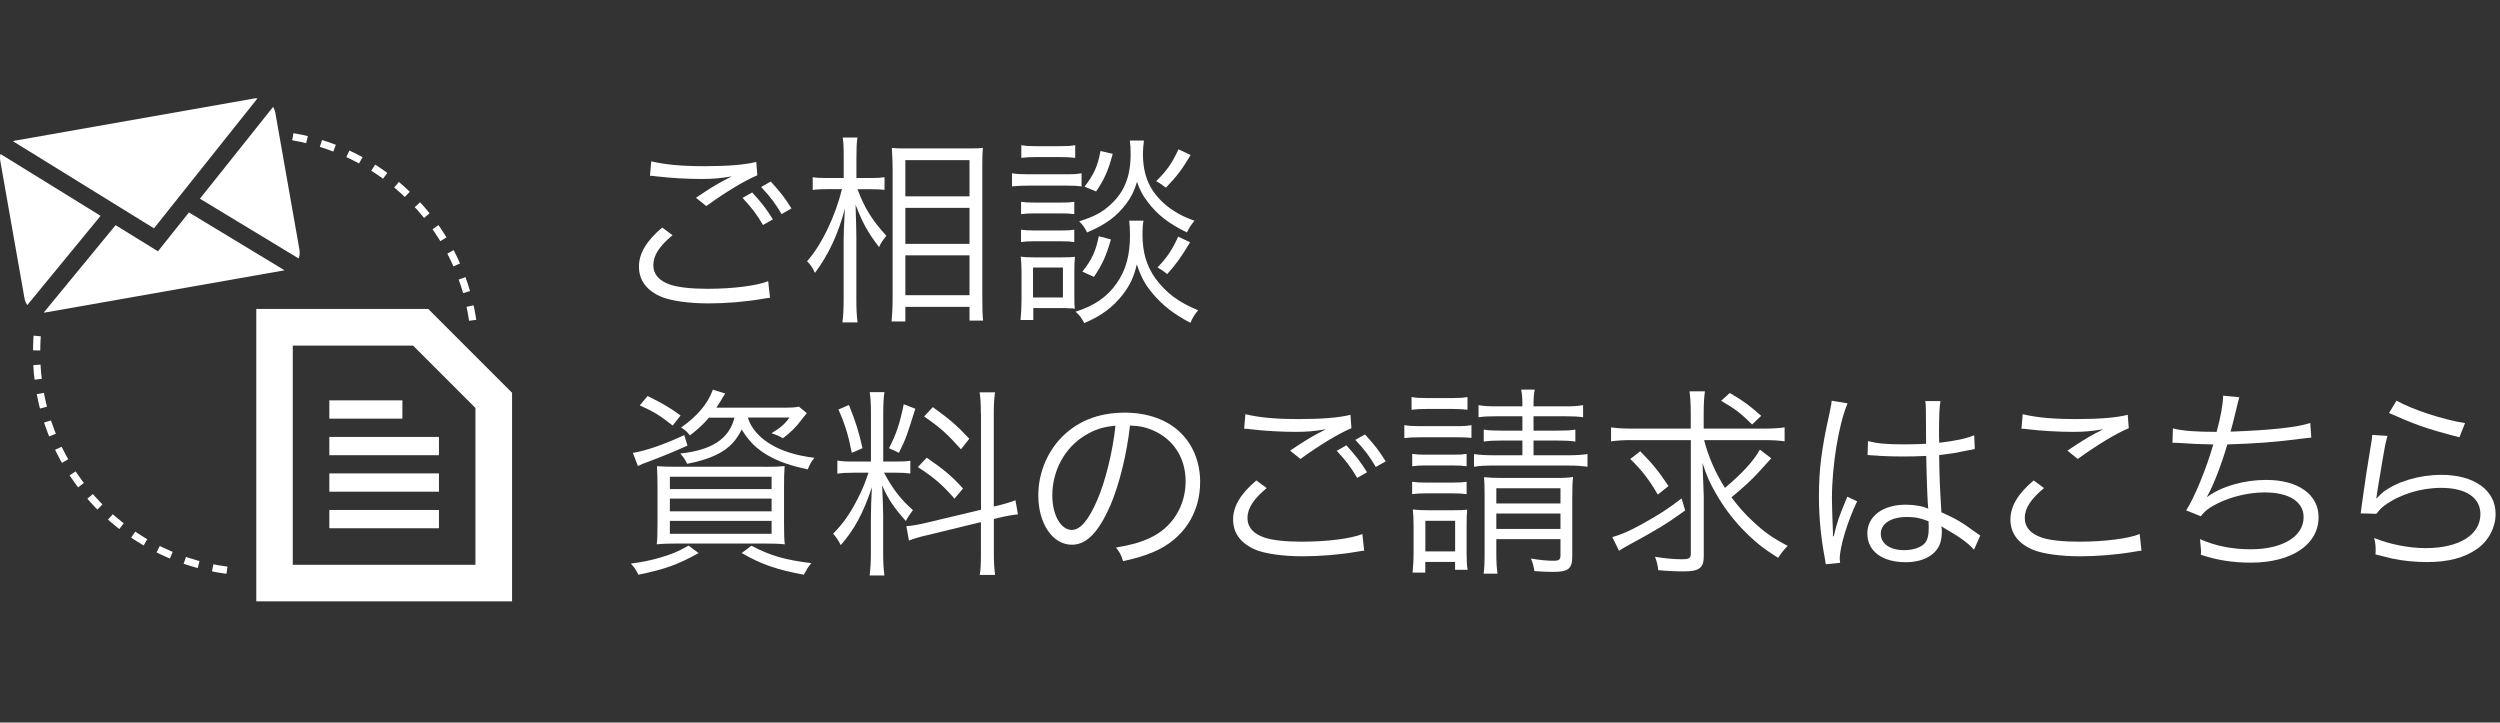
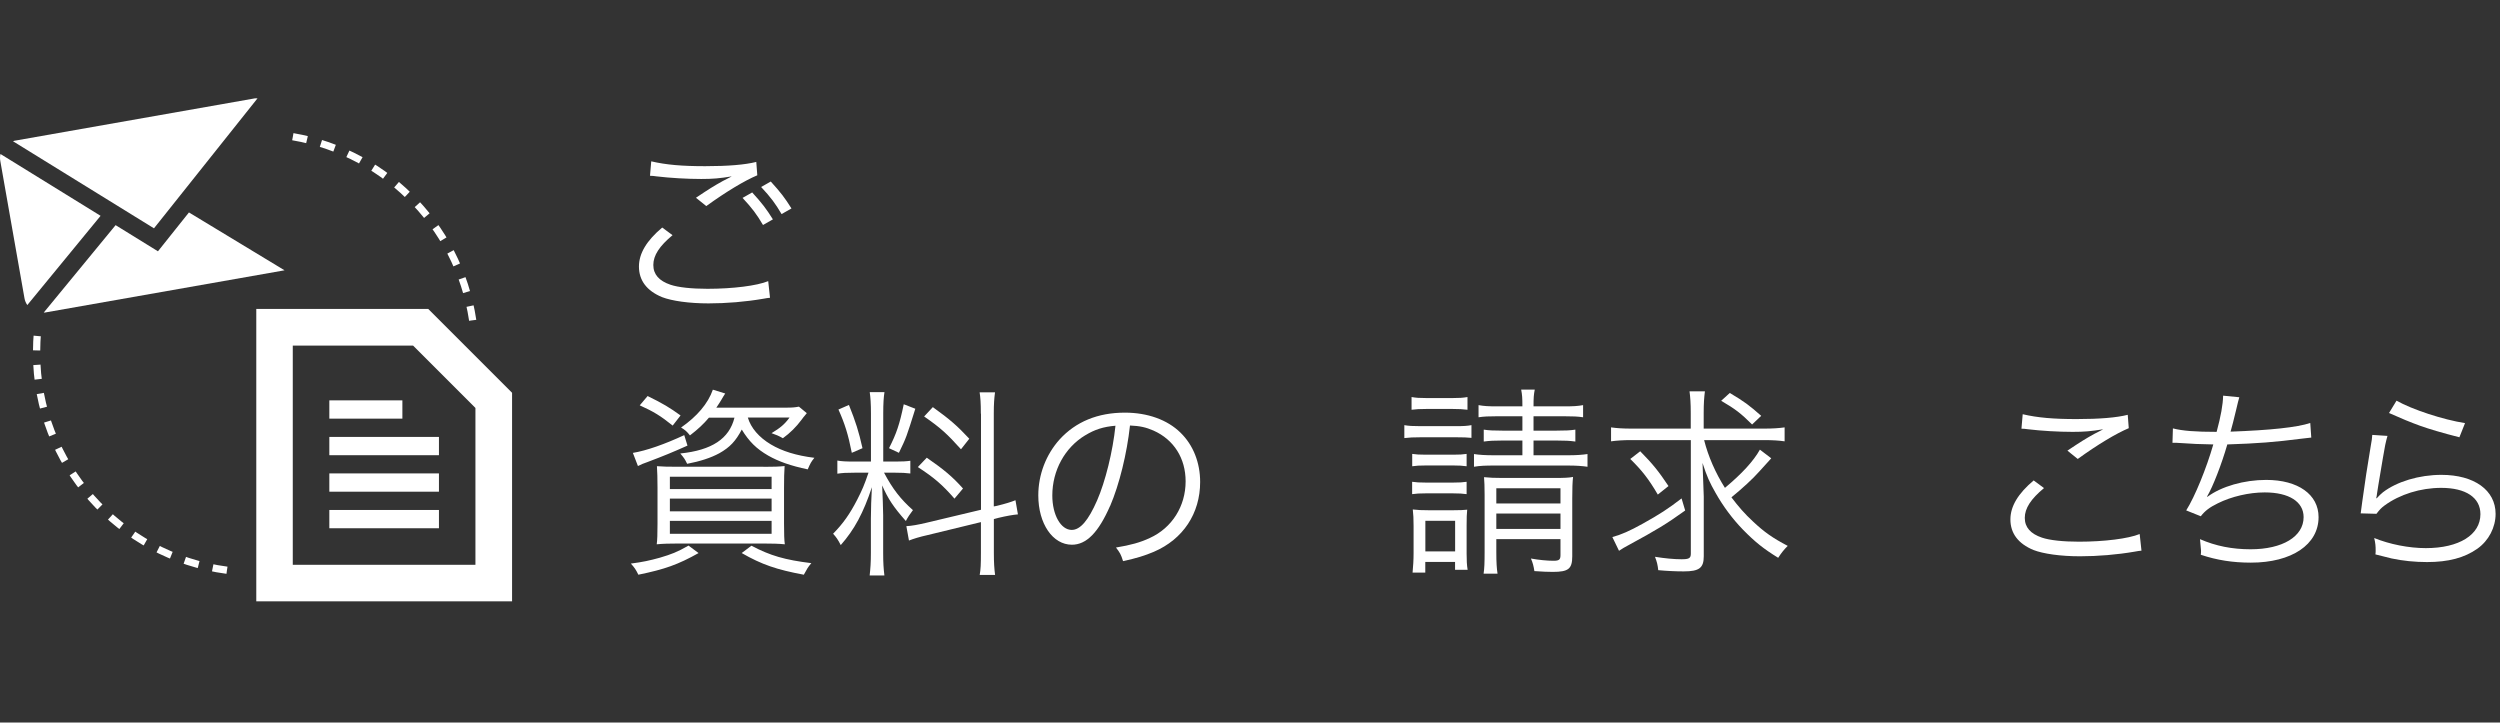
<svg xmlns="http://www.w3.org/2000/svg" id="_レイヤー_2" version="1.1" viewBox="0 0 346 100">
  <rect x="0" y="0" width="346" height="100" fill="#333333" stroke="none" />
  <defs>
    <style>
      .st0 {
        fill: none;
        stroke: #fff;
        stroke-dasharray: 2 2;
        stroke-miterlimit: 10;
      }

      .st1 {
        fill: #fff;
      }
    </style>
  </defs>
  <g>
    <path class="st1" d="M93.08,32.55c-1.82,1.51-2.66,2.8-2.66,4.12s.81,2.21,2.38,2.74c1.06.36,2.91.56,5.12.56,3.5,0,6.83-.42,8.4-1.06l.25,2.3c-.36.03-.48.06-.95.14-2.44.42-5.1.64-7.56.64-2.69,0-5.07-.34-6.44-.87-2.1-.87-3.19-2.3-3.19-4.23,0-1.82,1.06-3.58,3.22-5.4l1.43,1.06ZM90.14,22.33c2.04.48,4.26.67,7.45.67s5.54-.2,7.08-.59l.14,1.85c-1.74.73-4.31,2.27-7.06,4.26l-1.43-1.15c1.79-1.2,2.46-1.62,3.72-2.32.31-.17.36-.2.7-.36.2-.11.25-.11.53-.28-1.68.28-2.63.36-4.23.36-1.96,0-4.34-.14-6.16-.36-.5-.06-.56-.08-.92-.08l.17-1.99h.01ZM104.11,26.64c1.4,1.54,1.93,2.24,2.86,3.72l-1.37.78c-.87-1.48-1.48-2.3-2.83-3.75l1.34-.76h0ZM106.68,25.13c1.4,1.54,1.93,2.24,2.86,3.72l-1.37.78c-.87-1.48-1.48-2.3-2.83-3.75l1.34-.76h0Z" />
-     <path class="st1" d="M118.67,26.16c.95,2.58,2.04,4.34,4,6.47-.64.84-.7.92-1.01,1.57-1.57-2.04-2.32-3.44-3.25-5.88.08,2.58.11,3.61.11,4.54v8.51c0,1.51.06,2.49.17,3.25h-2.1c.11-.78.17-1.79.17-3.25v-7.92c0-1.18.03-1.79.17-4.56-.92,3.5-2.27,6.38-4.14,8.88-.36-.76-.56-1.06-1.09-1.62,1.99-2.21,3.92-6.22,4.82-9.97h-2.02c-.87,0-1.48.03-2.02.11v-1.76c.5.08,1.09.11,2.02.11h2.27v-2.69c0-1.62-.03-2.27-.14-2.91h2.04c-.11.67-.14,1.51-.14,2.88v2.72h2.04c.78,0,1.34-.03,1.85-.11v1.74c-.62-.06-1.18-.08-1.82-.08h-1.93v-.03ZM123.4,44.48c.08-.95.14-1.96.14-3.42v-17.56c0-.98-.03-1.65-.11-3.02.7.06.87.06,2.18.06h8.29c1.23,0,1.54,0,2.13-.08-.06.62-.08,1.26-.08,2.8v17.78c0,1.54.03,2.6.11,3.33h-1.88v-1.9h-8.88v2.02h-1.9,0ZM125.3,27.17h8.88v-5.01h-8.88s0,5.01,0,5.01ZM125.3,33.75h8.88v-4.98h-8.88s0,4.98,0,4.98ZM125.3,40.86h8.88v-5.52h-8.88s0,5.52,0,5.52Z" />
-     <path class="st1" d="M140.06,23.98c.64.11,1.18.14,2.24.14h5.15c1.18,0,1.62-.03,2.24-.14v1.82c-.64-.08-1.06-.11-2.04-.11h-5.35c-.95,0-1.51.03-2.24.11v-1.82ZM141.24,44.31c.08-.84.14-1.85.14-2.72v-3.78c0-.84-.03-1.6-.11-2.3.48.08.87.11,1.79.11h4c.95,0,1.23-.03,1.71-.08-.06.59-.08,1.18-.08,2.18v3.16c0,.87,0,1.29.06,1.85-.31-.06-.36-.06-.76-.06-.14,0-.28,0-.42-.03h-4.56v1.65h-1.76v.02h-.01ZM141.32,27.93c.56.08.95.11,1.9.11h3.61c.92,0,1.32-.03,1.85-.11v1.71c-.56-.08-1.06-.11-1.85-.11h-3.61c-.87,0-1.29.03-1.9.11v-1.71ZM141.32,31.79c.56.08.95.11,1.9.11h3.58c.95,0,1.34-.03,1.88-.11v1.71c-.53-.08-1.04-.11-1.88-.11h-3.61c-.87,0-1.34.03-1.88.11v-1.71h.01ZM141.35,20.09c.59.11,1.09.14,2.02.14h3.42c.92,0,1.43-.03,2.02-.14v1.76c-.7-.08-1.18-.11-2.02-.11h-3.42c-.81,0-1.43.03-2.02.11v-1.76ZM142.97,41.17h4.14v-4.14h-4.14v4.14ZM158.26,30.53c-.11.62-.14,1.18-.14,1.88,0,2.55.56,4.4,1.82,6.16,1.46,1.99,3.25,3.3,5.88,4.37-.5.62-.73.95-1.06,1.74-2.27-1.18-3.89-2.44-5.26-4.09-1.04-1.23-1.62-2.35-2.16-4-.42,1.76-.95,2.88-1.96,4.2-1.37,1.74-2.97,2.94-5.32,3.92-.39-.73-.62-1.06-1.2-1.57,2.58-.81,4.37-2.04,5.68-3.92,1.29-1.82,1.85-3.89,1.85-6.69,0-.81-.03-1.34-.11-1.99h1.99-.01ZM158.32,19.47c-.08.62-.14,1.29-.14,1.79,0,2.18.48,3.86,1.48,5.29.67.95,1.65,1.9,2.74,2.6.87.56,1.54.9,2.91,1.4-.5.64-.73.95-1.04,1.62-2.52-1.23-4.09-2.44-5.43-4.23-.73-.95-1.06-1.6-1.48-2.77-.39,1.29-.76,2.04-1.48,3.02-1.37,1.79-2.83,2.88-5.43,3.98-.34-.7-.59-1.04-1.09-1.54,2.04-.64,3.11-1.2,4.26-2.24,1.99-1.79,2.86-3.95,2.86-7.06,0-.81-.03-1.26-.11-1.88h1.96v.02h-.01ZM153.75,33.14c-.64,2.24-1.18,3.47-2.35,5.18l-1.6-.73c1.29-1.6,1.88-2.86,2.27-4.9l1.68.45h0ZM154,21.29c-.59,2.24-1.12,3.47-2.3,5.21l-1.6-.67c1.29-1.65,1.82-2.83,2.21-4.93l1.68.39h.01ZM164.78,21.46c-1.2,2.02-1.99,3.05-3.42,4.51-.64-.48-.92-.67-1.34-.9,1.48-1.46,2.18-2.46,3.08-4.4l1.68.78h0ZM164.7,33.53c-1.15,1.96-2.02,3.16-3.16,4.4-.56-.45-.64-.5-1.34-.92,1.32-1.37,2.02-2.41,2.86-4.26l1.65.78h0Z" />
    <path class="st1" d="M96.69,76.54c-2.86,1.6-4.65,2.24-8.34,3-.36-.73-.53-.98-1.04-1.54,1.68-.22,2.58-.42,4-.81,1.62-.48,2.41-.78,3.98-1.68l1.4,1.04h0ZM95.15,61.67c-2.13.95-3.22,1.4-5.6,2.3-.5.17-.76.28-1.26.53l-.7-1.82c1.88-.31,4.4-1.2,7.11-2.46l.45,1.46h0ZM93.1,58.9c-1.71-1.37-2.63-1.93-4.56-2.8l1.09-1.29c2.16,1.06,3.05,1.6,4.56,2.69l-1.09,1.4ZM105.68,64.61c1.54,0,2.13-.03,2.91-.11-.06.84-.08,1.71-.08,3.05v4.9c0,1.43.03,2.35.11,2.88-.76-.08-1.79-.11-3.14-.11h-11.45c-1.37,0-2.35.03-3.14.11.08-.53.11-1.46.11-2.83v-5.01c0-1.29-.03-2.18-.08-2.97.76.06,1.57.08,2.91.08h11.85,0ZM92.71,67.69h14.08v-1.71h-14.08v1.71ZM92.71,70.77h14.08v-1.76h-14.08v1.76ZM92.71,73.88h14.08v-1.79h-14.08v1.79ZM98.12,57.8c-.76.9-1.51,1.6-2.63,2.46-.45-.56-.64-.73-1.23-1.09,2.21-1.54,3.72-3.3,4.4-5.24l1.71.53c-.19.28-.37.59-.56.92-.28.5-.25.36-.67,1.04h9.55c.95,0,1.29-.03,1.88-.14l1.09.9c-.07.09-.19.23-.34.42-.06.06-.08.08-.39.5-.73.98-1.57,1.82-2.58,2.55-.53-.31-.98-.5-1.57-.7,1.2-.73,1.79-1.2,2.49-2.16h-5.77c.42,1.43,1.54,2.74,3.19,3.72,1.54.92,3.5,1.54,6.02,1.85-.45.56-.56.76-.92,1.6-2.38-.5-4.03-1.09-5.46-1.9-1.65-.95-2.66-1.96-3.67-3.61-.84,1.6-1.65,2.46-3.11,3.28-1.18.64-2.66,1.12-4.45,1.46-.31-.64-.42-.81-.95-1.43,4.37-.45,6.78-2.04,7.5-4.96h-3.53ZM104,75.53c2.6,1.37,4.62,1.96,8.29,2.41-.5.59-.56.73-1.04,1.6-3.75-.7-5.82-1.4-8.6-3l1.34-1.01h.01Z" />
    <path class="st1" d="M118.33,65.42c-1.18,0-1.76.03-2.44.14v-1.82c.56.11,1.2.14,2.44.14h2.21v-6.61c0-1.37-.06-2.27-.17-3h2.04c-.11.7-.17,1.54-.17,2.97v6.64h1.68c.95,0,1.51-.03,2.07-.11v1.76c-.59-.08-1.23-.11-2.1-.11h-1.54c1.2,2.27,2.3,3.67,4,5.18-.39.5-.76,1.06-.98,1.51-1.68-1.9-2.46-3.05-3.28-4.93.06,1.12.14,3.61.14,4.14v5.24c0,1.34.06,2.18.17,3.08h-2.04c.11-.95.17-1.82.17-3.11v-4.76c0-1.29.06-2.86.14-4.34-1.18,3.56-2.41,5.85-4.31,8.01-.39-.76-.62-1.09-1.06-1.57,1.4-1.43,2.32-2.74,3.33-4.7.7-1.37.98-2.02,1.57-3.75h-1.88,0ZM117.49,56.04c.95,2.38,1.34,3.61,1.88,5.99l-1.48.64c-.5-2.55-.98-4.06-1.85-5.99l1.46-.64s-.01,0,0,0ZM126.68,56.57c-1.23,3.92-1.23,3.95-2.27,6.1l-1.37-.64c1.04-2.04,1.46-3.3,2.04-6.08,0,0,1.6.62,1.6.62ZM135.75,57.24c0-1.48-.06-2.24-.17-2.94h2.13c-.11.84-.17,1.6-.17,2.91v12.88l.42-.08c1.26-.31,1.96-.53,2.58-.78l.34,1.96c-.7.06-1.6.22-2.69.48l-.64.17v4.68c0,1.34.06,2.24.17,3.05h-2.13c.14-.76.17-1.48.17-3.08v-4.23l-7.36,1.79c-1.12.25-1.93.5-2.6.76l-.36-1.99c.7-.03,1.62-.2,2.69-.45l7.64-1.82v-13.3h-.02,0ZM128.27,63.35c2.35,1.62,3.56,2.63,5.01,4.26l-1.18,1.4c-1.71-1.96-2.83-2.91-5.07-4.37l1.23-1.29h0ZM129.11,56.35c2.44,1.76,3.36,2.58,5.04,4.37l-1.15,1.46c-1.88-2.1-2.83-2.97-5.1-4.54l1.2-1.29s0,0,0,0Z" />
    <path class="st1" d="M153.64,70.01c-1.62,3.7-3.28,5.38-5.29,5.38-2.66,0-4.65-2.91-4.65-6.83,0-2.86,1.06-5.63,2.94-7.73,2.24-2.46,5.29-3.72,9.04-3.72,3.14,0,5.88.98,7.7,2.77,1.76,1.71,2.72,4.14,2.72,6.83,0,4.34-2.35,7.92-6.41,9.66-1.26.53-2.32.87-4.26,1.29-.28-.92-.45-1.2-.98-1.88,2.04-.34,3.36-.7,4.68-1.32,3.08-1.4,4.96-4.4,4.96-7.84,0-3.19-1.62-5.77-4.45-7.03-1.04-.45-1.85-.64-3.25-.7-.42,3.89-1.48,8.18-2.74,11.12h-.01ZM150.2,60.24c-2.83,1.71-4.56,4.87-4.56,8.34,0,2.69,1.18,4.76,2.69,4.76,1.18,0,2.3-1.32,3.5-4.06,1.15-2.63,2.18-6.78,2.55-10.36-1.68.14-2.88.53-4.17,1.32h-.01Z" />
-     <path class="st1" d="M175.31,67.55c-1.82,1.51-2.66,2.8-2.66,4.12s.81,2.21,2.38,2.74c1.06.36,2.91.56,5.12.56,3.5,0,6.83-.42,8.4-1.06l.25,2.3c-.36.03-.48.06-.95.14-2.44.42-5.1.64-7.56.64-2.69,0-5.07-.34-6.44-.87-2.1-.87-3.19-2.3-3.19-4.23,0-1.82,1.06-3.58,3.22-5.4l1.43,1.06h0ZM172.37,57.33c2.04.48,4.26.67,7.45.67s5.54-.2,7.08-.59l.14,1.85c-1.74.73-4.31,2.27-7.06,4.26l-1.43-1.15c1.79-1.2,2.46-1.62,3.72-2.32.31-.17.36-.2.7-.36.2-.11.25-.11.53-.28-1.68.28-2.63.36-4.23.36-1.96,0-4.34-.14-6.16-.36-.5-.06-.56-.08-.92-.08l.17-1.99h0ZM186.34,61.64c1.4,1.54,1.93,2.24,2.86,3.72l-1.37.78c-.87-1.48-1.48-2.3-2.83-3.75l1.34-.76h0ZM188.92,60.13c1.4,1.54,1.93,2.24,2.86,3.72l-1.37.78c-.87-1.48-1.48-2.3-2.83-3.75l1.34-.76h0Z" />
    <path class="st1" d="M194.35,58.84c.64.11,1.18.14,2.24.14h4.82c1.18,0,1.62-.03,2.24-.14v1.76c-.64-.06-1.09-.08-2.04-.08h-5.01c-1.01,0-1.57.03-2.24.11v-1.79h-.01ZM195.36,54.95c.64.11,1.06.14,2.02.14h3.7c.92,0,1.37-.03,2.02-.14v1.76c-.67-.08-1.2-.11-2.02-.11h-3.7c-.81,0-1.43.03-2.02.11v-1.76ZM195.45,62.82c.53.08.98.11,1.9.11h3.78c.9,0,1.32-.03,1.85-.11v1.71c-.62-.08-1.01-.11-1.85-.11h-3.78c-.92,0-1.32.03-1.9.11v-1.71ZM195.45,66.68c.56.08.98.11,1.9.11h3.75c.95,0,1.29-.03,1.88-.11v1.71c-.62-.08-.98-.11-1.88-.11h-3.78c-.87,0-1.29.03-1.88.11v-1.71h.01ZM195.5,79.25c.08-.84.14-1.74.14-2.72v-3.72c0-1.01-.03-1.6-.11-2.3.7.08,1.23.11,2.3.11h3.19c1.04,0,1.57-.03,2.04-.08-.06.56-.08,1.12-.08,2.21v3.84c0,.95.03,1.62.14,2.27h-1.74v-1.09h-4.12v1.48s-1.76,0-1.76,0ZM197.27,76.31h4.12v-4.23h-4.12v4.23ZM207.23,57.61c-1.23,0-1.85.03-2.6.14v-1.68c.81.14,1.32.17,2.6.17h3.47c0-1.18-.03-1.57-.17-2.32h1.88c-.14.73-.17,1.12-.17,2.32h4.2c1.34,0,1.85-.03,2.66-.17v1.68c-.73-.11-1.4-.14-2.66-.14h-4.2v1.99h3.19c1.26,0,1.9-.03,2.6-.14v1.65c-.78-.11-1.46-.14-2.6-.14h-3.19v2.04h4.7c1.26,0,2.02-.06,2.77-.17v1.76c-.78-.11-1.54-.17-2.77-.17h-10.08c-1.32,0-2.04.03-2.86.17v-1.76c.7.11,1.48.17,2.86.17h3.84v-2.04h-2.8c-1.09,0-1.74.03-2.55.14v-1.65c.7.11,1.37.14,2.58.14h2.77v-1.99h-3.47ZM207.09,76.4c0,1.46.06,2.3.17,3h-1.93c.11-.73.14-1.51.14-3v-7.92c0-1.29-.03-1.68-.08-2.44.78.08,1.46.11,2.6.11h7.14c1.34,0,2.02-.03,2.58-.14-.08.73-.11,1.57-.11,3v7.98c0,1.74-.53,2.16-2.69,2.16-.67,0-1.43-.03-2.55-.11-.11-.7-.22-1.15-.48-1.74,1.12.2,2.27.31,3.11.31.78,0,.98-.14.98-.78v-2.21h-8.88v1.79h0ZM215.97,69.68v-2.1h-8.88v2.1h8.88ZM215.97,73.2v-2.13h-8.88v2.13h8.88Z" />
    <path class="st1" d="M225.8,60.91c-1.18,0-2.04.06-2.83.17v-1.93c.78.11,1.6.17,2.88.17h8.15v-2.16c0-1.34-.06-2.18-.17-3h2.13c-.11.87-.17,1.65-.17,3v2.16h8.32c1.26,0,2.1-.06,2.88-.17v1.93c-.76-.11-1.62-.17-2.88-.17h-8.26c.56,2.24,1.57,4.54,2.88,6.61,2.38-1.99,3.95-3.7,4.84-5.29l1.57,1.2c-.13.15-.68.75-1.65,1.82-.92,1.04-2.35,2.35-3.86,3.58.95,1.26,1.85,2.3,2.97,3.33,1.57,1.48,2.74,2.3,4.82,3.39-.5.5-.87.95-1.32,1.65-2.04-1.26-3.19-2.18-4.87-3.89-1.46-1.51-2.74-3.22-3.81-5.12-.78-1.37-1.18-2.21-1.79-4.12.03.78.14,3.81.17,4.65v8.26c0,1.62-.62,2.1-2.77,2.1-1.12,0-2.38-.06-3.53-.17-.08-.73-.17-1.12-.45-1.85,1.37.22,2.63.34,3.67.34s1.29-.14,1.29-.78v-15.71h-8.21ZM233.22,70.66c-2.66,1.9-3.81,2.6-7.78,4.76-.59.31-.9.5-1.37.81l-.92-1.9c1.29-.36,2.38-.84,4.2-1.85,2.32-1.29,3.53-2.07,5.38-3.5l.5,1.68h-.01ZM227,62.45c1.74,1.76,2.55,2.77,3.92,4.82l-1.48,1.18c-1.26-2.16-2.21-3.36-3.81-4.93l1.37-1.06h0ZM239.41,54.39c1.99,1.18,2.66,1.68,4.34,3.16l-1.26,1.2c-1.54-1.54-2.35-2.16-4.28-3.28l1.2-1.09h0Z" />
-     <path class="st1" d="M255.7,55.84c-1.2,2.8-2.16,8.54-2.16,13.13,0,.98.06,2.63.11,3.92,0,.22,0,.28.03.78v.53l.11.03c.5-2.1.7-2.63,1.65-4.93.11-.25.17-.36.22-.56l1.37.64c-1.32,2.74-2.41,6.3-2.41,7.95,0,.14,0,.17.06.56l-1.99.2c-.03-.25-.06-.39-.17-1.04-.5-2.6-.78-5.49-.78-8.32,0-3.72.36-6.66,1.46-11.51.25-1.23.28-1.4.31-1.76l2.18.36v.02h.01ZM258.53,61.05c1.37.34,2.58.45,5.04.45,1.09,0,1.85-.03,3-.08-.02-1.75-.03-3.34-.03-4.76,0-.48-.03-.87-.08-1.15h2.1c-.14.76-.2,2.07-.2,4.4,0,.31,0,.76.03,1.37,2.16-.25,3.78-.59,4.84-1.04l.08,1.9s-.69.13-1.96.39c-.73.17-1.51.28-2.97.45.03,2.77.08,4.2.31,7.92,2.04.92,2.83,1.37,4.68,2.74.34.22.39.28.7.48l-.87,1.96c-.87-.98-1.99-1.76-3.98-2.91-.07-.04-.17-.1-.28-.17s-.2-.13-.25-.17c.06.42.06.48.06.73,0,.73-.11,1.4-.34,1.9-.67,1.48-2.38,2.35-4.68,2.35-3.25,0-5.29-1.54-5.29-3.98s2.21-3.98,5.32-3.98c1.15,0,2.46.22,3.11.56-.08-.59-.2-3.22-.28-7.31-1.26.06-2.13.08-3.19.08-1.15,0-2.18-.03-3.16-.08-.48-.06-.78-.06-.9-.06-.25-.03-.42-.03-.48-.03-.14-.03-.22-.03-.28-.03h-.11l.06-1.96v.03h0ZM263.91,71.55c-2.18,0-3.61.92-3.61,2.32s1.29,2.27,3.25,2.27c1.23,0,2.32-.36,2.86-.98.36-.42.53-1.09.53-2.18,0-.2-.03-.84-.03-.84-1.15-.45-1.88-.59-3-.59Z" />
    <path class="st1" d="M282.89,67.55c-1.82,1.51-2.66,2.8-2.66,4.12s.81,2.21,2.38,2.74c1.06.36,2.91.56,5.12.56,3.5,0,6.83-.42,8.4-1.06l.25,2.3c-.36.03-.48.06-.95.14-2.44.42-5.1.64-7.56.64-2.69,0-5.07-.34-6.44-.87-2.1-.87-3.19-2.3-3.19-4.23,0-1.82,1.06-3.58,3.22-5.4l1.43,1.06h0ZM279.95,57.33c2.04.48,4.26.67,7.45.67s5.54-.2,7.08-.59l.14,1.85c-1.74.73-4.31,2.27-7.06,4.26l-1.43-1.15c1.79-1.2,2.46-1.62,3.72-2.32.31-.17.36-.2.7-.36.2-.11.25-.11.53-.28-1.68.28-2.63.36-4.23.36-1.96,0-4.34-.14-6.16-.36-.5-.06-.56-.08-.92-.08l.17-1.99h0Z" />
    <path class="st1" d="M300.73,59.29c1.32.34,3.11.48,6.05.48.59-2.18.87-3.75.9-5.01l2.24.22c-.09.28-.24.88-.45,1.79-.39,1.62-.48,1.96-.76,2.97,5.49-.2,9.21-.59,11.03-1.2l.14,2.02c-.48.06-.64.06-1.23.14-3.92.5-6.16.67-10.39.81-.78,2.72-2.02,5.91-2.8,7.2l.03.06c1.96-1.46,5.1-2.35,8.15-2.35,4.42,0,7.25,2.02,7.25,5.15,0,3.81-3.72,6.3-9.38,6.3-2.49,0-4.68-.34-6.92-1.09.03-.2.03-.36.03-.45v-.17c0-.14-.06-.64-.14-1.54,2.18.95,4.45,1.4,7,1.4,4.42,0,7.34-1.76,7.34-4.45,0-2.13-2.02-3.42-5.38-3.42-2.16,0-4.59.56-6.5,1.51-1.15.56-1.79,1.06-2.35,1.79l-2.02-.81c1.2-1.9,2.8-5.82,3.75-9.13-1.79-.03-3.02-.08-4.65-.2-.36-.03-.62-.03-.78-.03h-.22l.06-1.99h0Z" />
    <path class="st1" d="M330.43,60.32c-.25.87-.39,1.54-.64,3.08-.67,4.06-.73,4.26-.81,4.9-.03.34-.06.39-.11.64l.06.03c.36-.39.56-.59.87-.84,1.93-1.48,5.01-2.41,8.09-2.41,4.56,0,7.5,2.13,7.5,5.4,0,1.88-.95,3.7-2.52,4.82-1.79,1.26-4,1.85-6.97,1.85-1.68,0-3.36-.17-4.9-.5-.35-.09-1.1-.28-2.24-.56.03-.25.03-.42.03-.53,0-.64-.03-1.01-.2-1.74,2.13.87,4.79,1.4,7.14,1.4,4.62,0,7.56-1.85,7.56-4.7,0-2.3-2.02-3.64-5.43-3.64-2.86,0-5.74.9-7.84,2.44-.45.34-.64.53-1.12,1.15l-2.18-.06c.08-.5.11-.76.22-1.65.28-2.13.78-5.38,1.18-7.73.14-.76.17-.98.2-1.48l2.13.14h-.02ZM331.67,55.45c2.18,1.23,6.44,2.63,9.49,3.11l-.78,1.96c-2.39-.61-4.21-1.15-5.46-1.6-1.25-.45-2.68-1.04-4.28-1.76l1.04-1.71s-.01,0-.01,0Z" />
  </g>
  <g>
    <g>
      <polygon class="st1" points="35.64 13.61 35.29 13.61 2 19.48 1.8 19.55 21.31 31.6 35.64 13.61" />
-       <path class="st1" d="M37.79,14.8l-10.12,12.7,13.66,8.27c.13-.37.19-.76.12-1.17l-3.35-19.02c-.05-.28-.17-.53-.3-.77h-.01Z" />
      <path class="st1" d="M.06,21.32c-.07.3-.08.63-.02.95l3.35,19.02c.06.35.2.66.39.93l10.14-12.35L.06,21.31H.06Z" />
      <polygon class="st1" points="21.86 34.78 16 31.16 6.06 43.25 6.19 43.26 39.38 37.41 26.15 29.4 21.86 34.78" />
    </g>
    <g>
      <path class="st1" d="M59.28,42.76h-23.81v40.46h35.4v-28.86l-11.6-11.6h0ZM65.81,78.17h-25.29v-30.34h16.65l8.63,8.63v21.71h.01Z" />
      <rect class="st1" x="45.58" y="60.47" width="15.17" height="2.53" />
      <rect class="st1" x="45.58" y="55.41" width="10.11" height="2.53" />
      <rect class="st1" x="45.58" y="65.52" width="15.17" height="2.53" />
      <rect class="st1" x="45.58" y="70.58" width="15.17" height="2.53" />
    </g>
    <path class="st0" d="M31.41,78.92c-14.87-1.96-26.35-14.68-26.35-30.08,0-1.05.05-2.08.16-3.1" />
    <path class="st0" d="M40.53,18.92c13.27,2.26,23.61,13.13,25.05,26.66" />
  </g>
</svg>